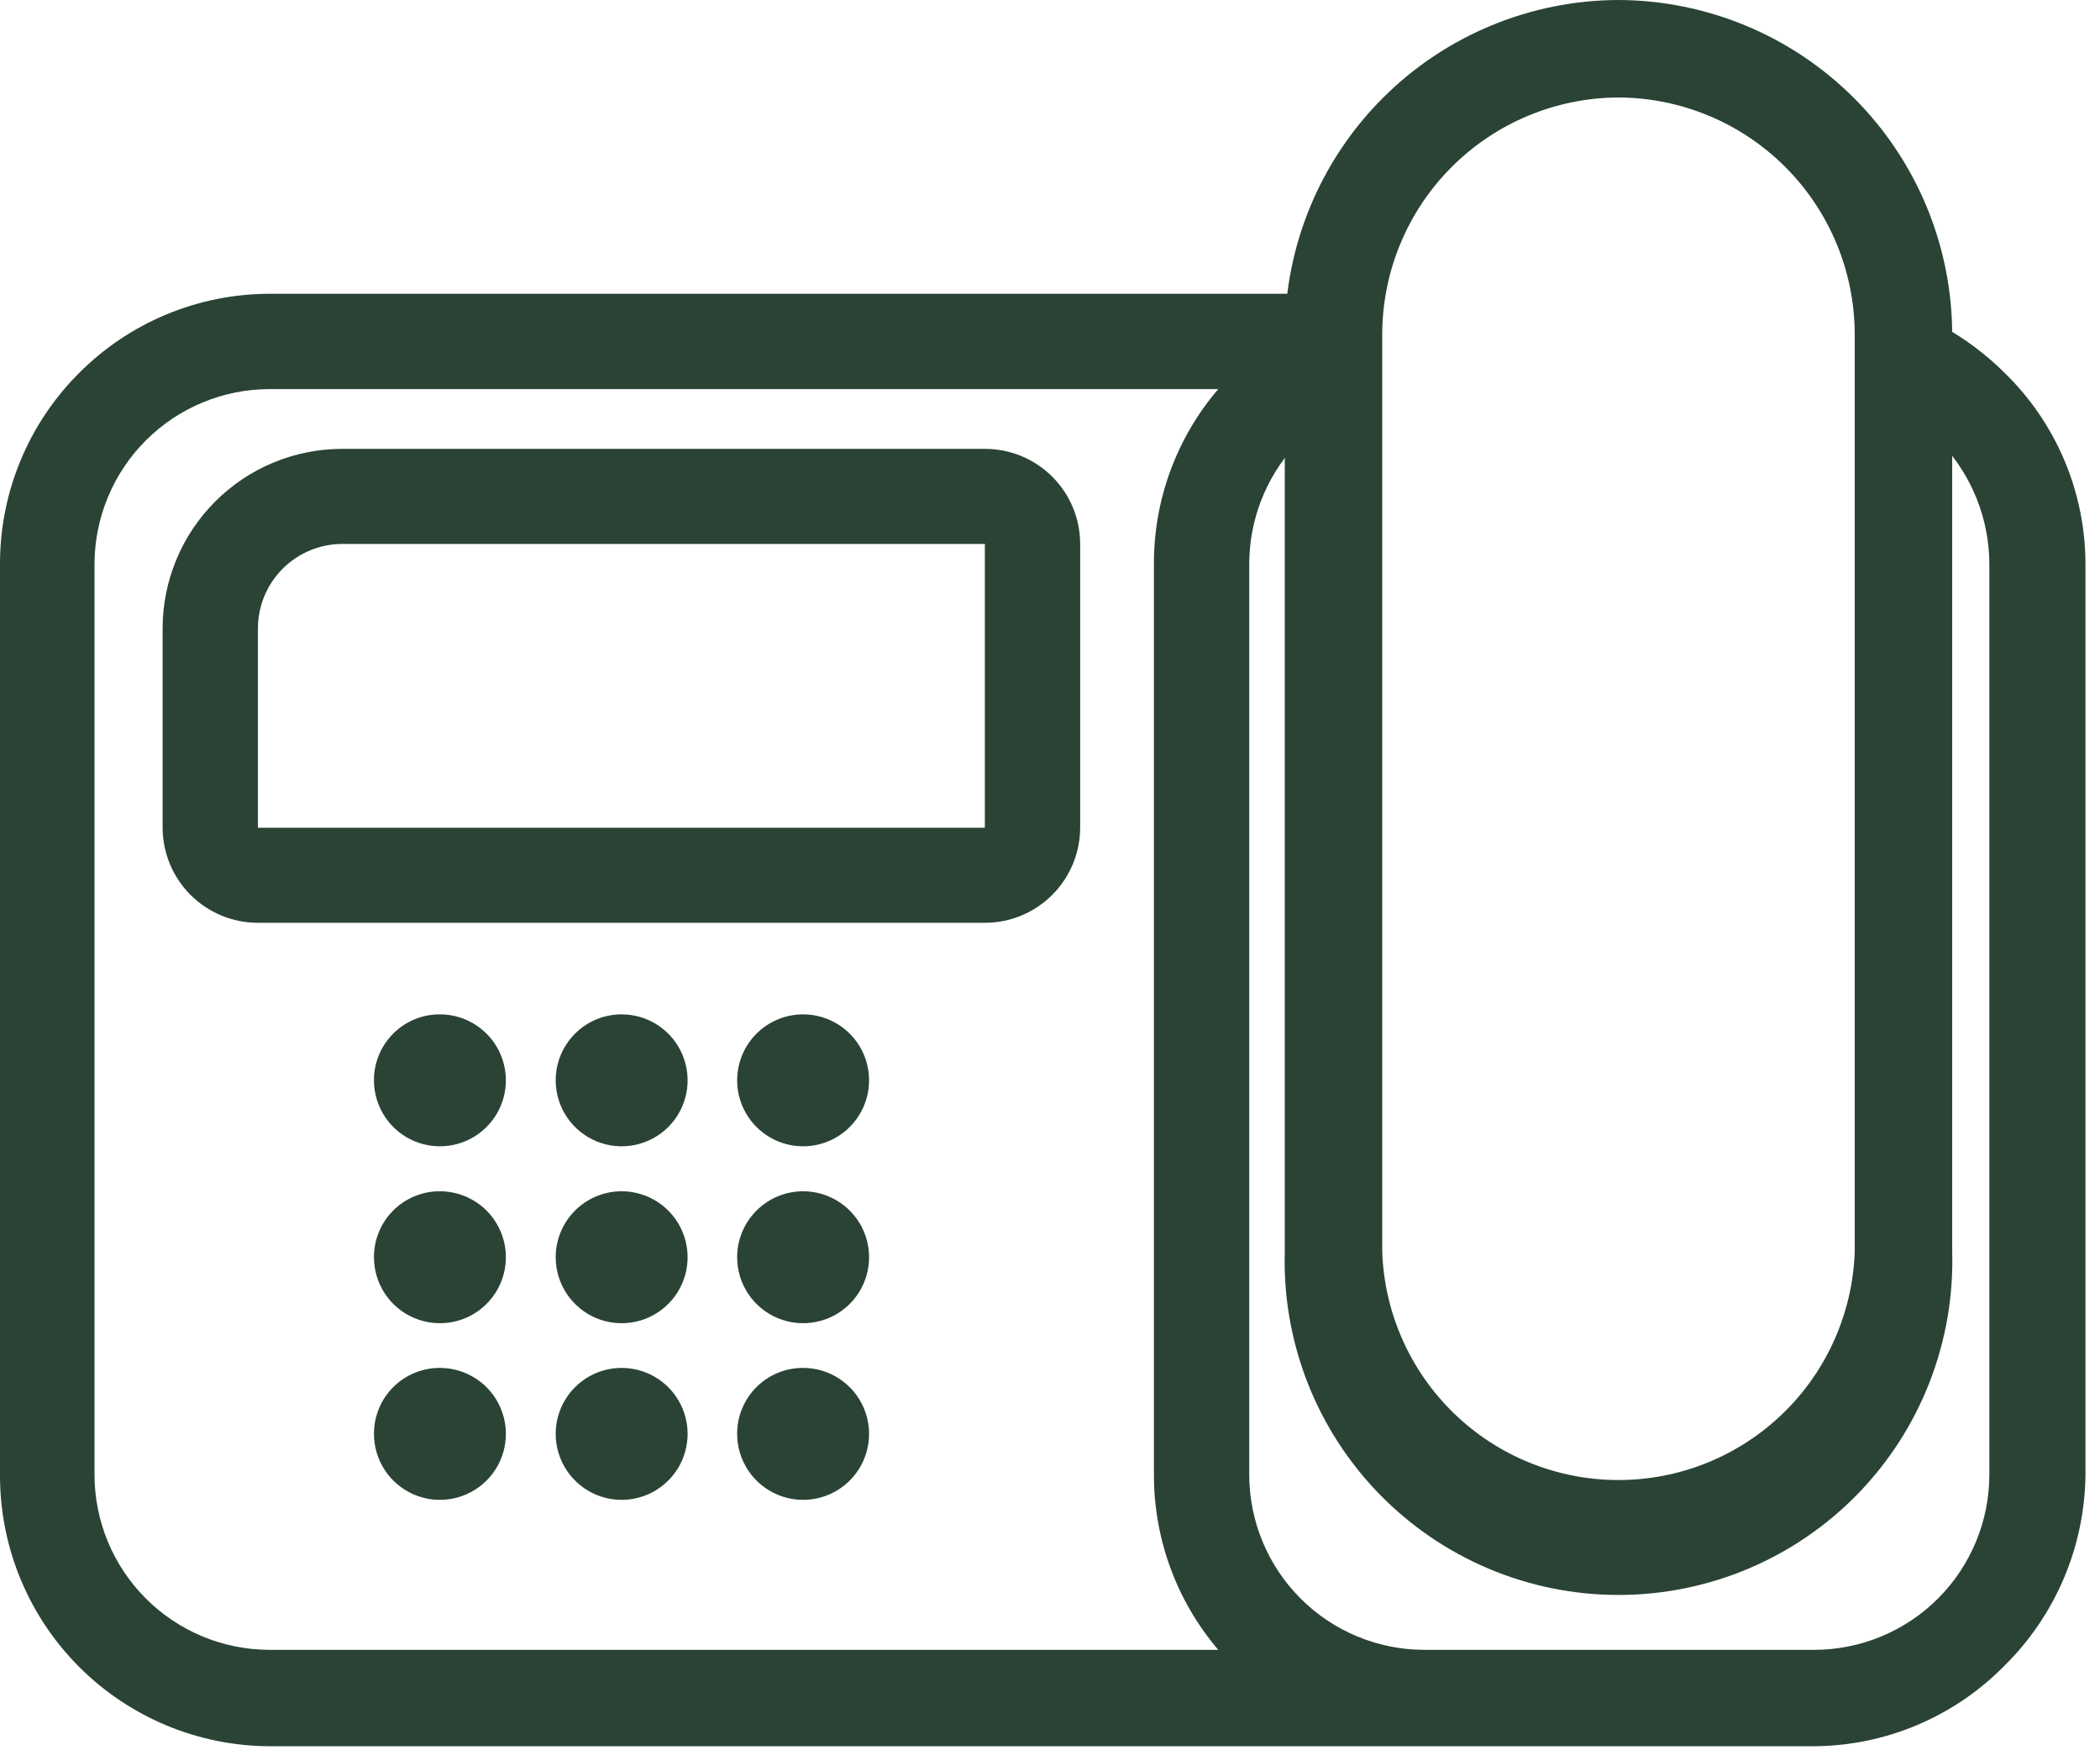
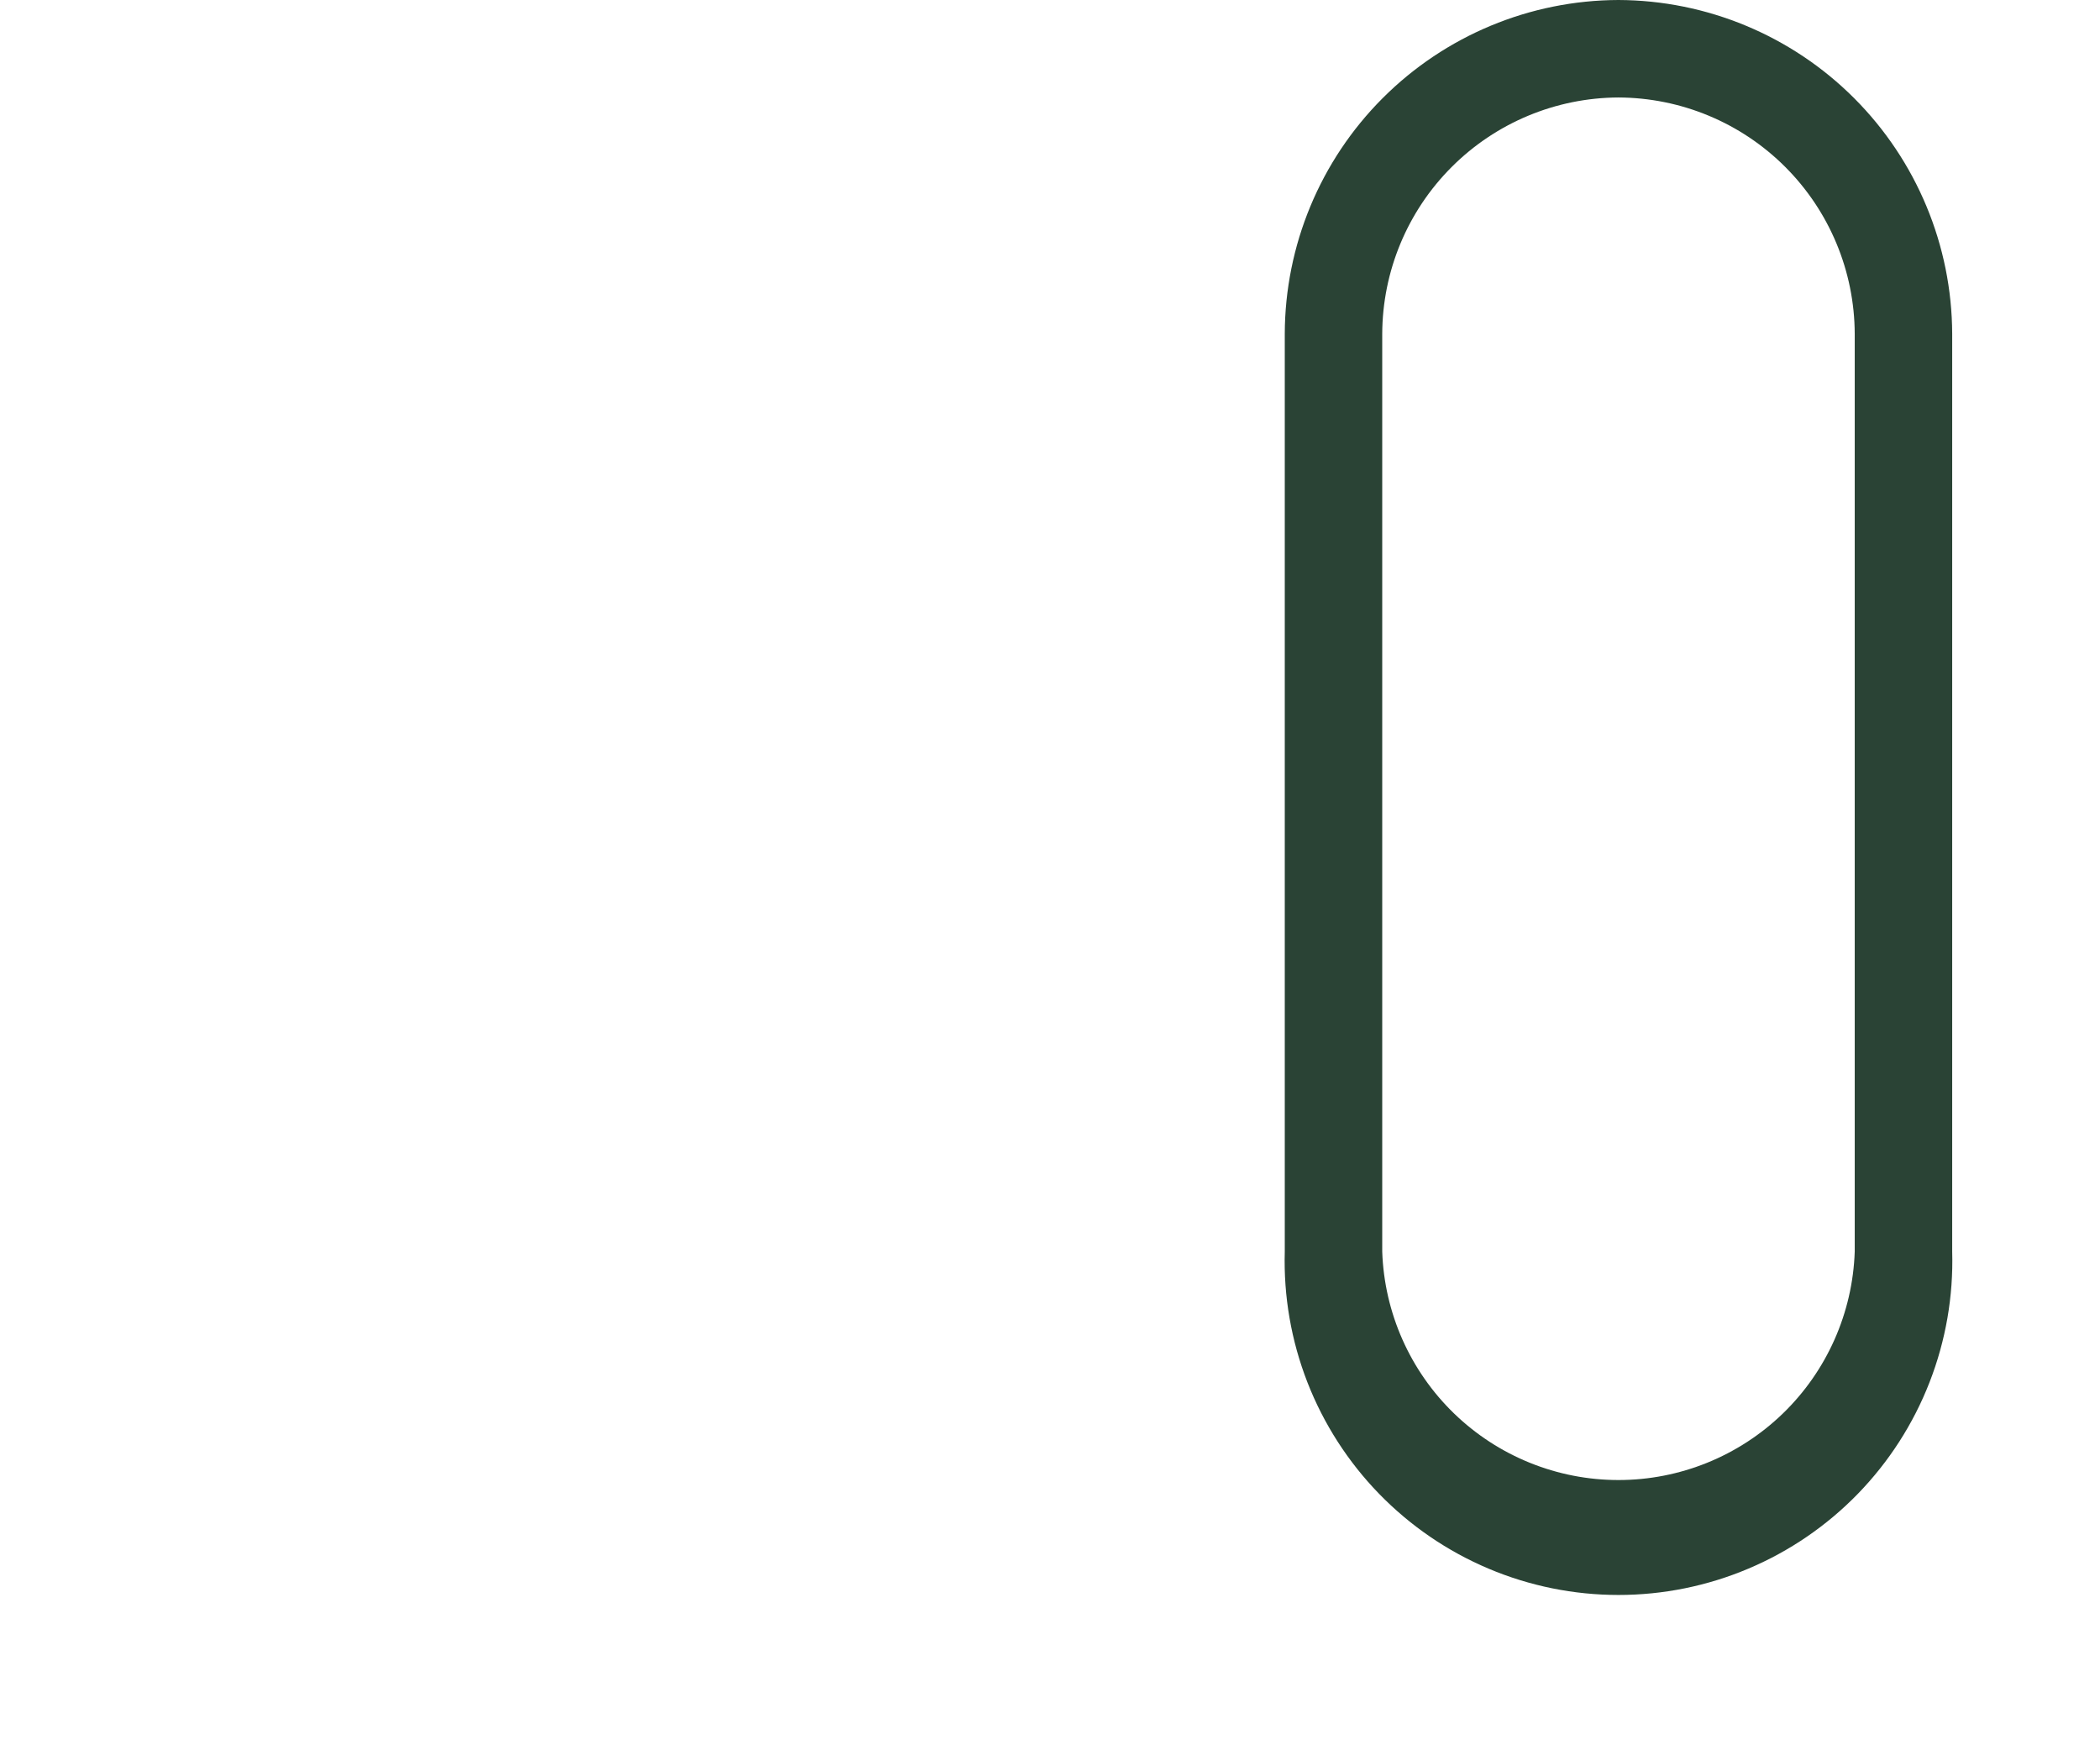
<svg xmlns="http://www.w3.org/2000/svg" width="78" height="65" viewBox="0 0 78 65" fill="none">
-   <path fill-rule="evenodd" clip-rule="evenodd" d="M10 10.91H48.09V16.56C47.008 17.759 46.406 19.315 46.4 20.93V54.76C46.4 56.483 47.083 58.136 48.3 59.356C49.516 60.577 51.167 61.265 52.89 61.27H67.39C69.115 61.267 70.768 60.581 71.987 59.36C73.206 58.139 73.89 56.485 73.89 54.76V20.93C73.881 19.284 73.257 17.7 72.14 16.49V12.11C72.991 12.579 73.772 13.164 74.46 13.85C75.404 14.769 76.155 15.866 76.67 17.078C77.185 18.291 77.454 19.593 77.46 20.91V54.76C77.435 57.427 76.357 59.976 74.46 61.85C73.536 62.793 72.435 63.543 71.22 64.058C70.005 64.573 68.7 64.842 67.38 64.85H10C7.352 64.837 4.816 63.779 2.943 61.907C1.071 60.034 0.013 57.498 0 54.85V20.93C0 19.615 0.26 18.312 0.765 17.097C1.269 15.882 2.008 14.779 2.94 13.85C3.868 12.92 4.969 12.181 6.182 11.677C7.396 11.172 8.696 10.912 10.01 10.91H10ZM29.82 50.8C30.305 50.798 30.78 50.94 31.185 51.209C31.589 51.477 31.905 51.86 32.092 52.308C32.278 52.756 32.328 53.249 32.233 53.726C32.139 54.202 31.906 54.639 31.562 54.983C31.219 55.326 30.782 55.559 30.305 55.654C29.829 55.748 29.336 55.698 28.888 55.512C28.44 55.325 28.057 55.01 27.789 54.605C27.52 54.201 27.378 53.726 27.38 53.24C27.38 52.593 27.637 51.972 28.095 51.515C28.552 51.057 29.173 50.8 29.82 50.8ZM23.09 50.8C23.575 50.8 24.049 50.944 24.452 51.214C24.855 51.483 25.169 51.867 25.354 52.315C25.54 52.763 25.587 53.256 25.492 53.732C25.397 54.207 25.163 54.644 24.819 54.986C24.475 55.328 24.038 55.561 23.562 55.654C23.086 55.748 22.593 55.698 22.145 55.511C21.698 55.324 21.316 55.008 21.048 54.604C20.78 54.2 20.638 53.725 20.64 53.24C20.643 52.592 20.902 51.971 21.361 51.514C21.82 51.057 22.442 50.8 23.09 50.8ZM16.35 50.8C16.835 50.802 17.308 50.948 17.709 51.219C18.111 51.489 18.424 51.873 18.607 52.322C18.791 52.77 18.837 53.263 18.741 53.738C18.645 54.213 18.409 54.648 18.065 54.99C17.721 55.331 17.284 55.562 16.808 55.655C16.332 55.748 15.84 55.697 15.393 55.51C14.946 55.322 14.565 55.007 14.297 54.603C14.03 54.199 13.888 53.725 13.89 53.24C13.89 52.918 13.954 52.599 14.078 52.302C14.201 52.004 14.383 51.734 14.612 51.508C14.84 51.281 15.112 51.102 15.41 50.98C15.709 50.859 16.028 50.797 16.35 50.8ZM29.82 44.24C30.305 44.238 30.78 44.38 31.185 44.649C31.589 44.917 31.905 45.3 32.092 45.748C32.278 46.196 32.328 46.69 32.233 47.166C32.139 47.642 31.906 48.079 31.562 48.423C31.219 48.766 30.782 48.999 30.305 49.093C29.829 49.188 29.336 49.138 28.888 48.952C28.44 48.765 28.057 48.45 27.789 48.045C27.52 47.641 27.378 47.166 27.38 46.68C27.383 46.034 27.64 45.415 28.098 44.958C28.555 44.501 29.174 44.243 29.82 44.24ZM23.09 44.24C23.575 44.24 24.049 44.384 24.452 44.654C24.855 44.923 25.169 45.307 25.354 45.755C25.54 46.203 25.587 46.696 25.492 47.172C25.397 47.647 25.163 48.084 24.819 48.426C24.475 48.768 24.038 49.001 23.562 49.094C23.086 49.188 22.593 49.138 22.145 48.951C21.698 48.764 21.316 48.448 21.048 48.044C20.78 47.64 20.638 47.165 20.64 46.68C20.643 46.032 20.902 45.411 21.361 44.954C21.82 44.497 22.442 44.24 23.09 44.24ZM16.35 44.24C16.835 44.242 17.308 44.388 17.709 44.659C18.111 44.929 18.424 45.313 18.607 45.762C18.791 46.21 18.837 46.703 18.741 47.178C18.645 47.653 18.409 48.088 18.065 48.43C17.721 48.771 17.284 49.002 16.808 49.095C16.332 49.188 15.84 49.137 15.393 48.95C14.946 48.763 14.565 48.447 14.297 48.043C14.03 47.639 13.888 47.165 13.89 46.68C13.89 46.358 13.954 46.039 14.078 45.742C14.201 45.444 14.383 45.175 14.612 44.948C14.84 44.721 15.112 44.542 15.41 44.42C15.709 44.299 16.028 44.237 16.35 44.24ZM29.82 37.67C30.305 37.668 30.779 37.81 31.183 38.078C31.587 38.345 31.902 38.726 32.09 39.173C32.277 39.62 32.327 40.113 32.235 40.588C32.142 41.064 31.911 41.501 31.569 41.846C31.228 42.19 30.793 42.425 30.318 42.521C29.843 42.618 29.35 42.571 28.902 42.388C28.453 42.204 28.069 41.891 27.799 41.49C27.528 41.088 27.382 40.615 27.38 40.13C27.379 39.808 27.441 39.49 27.563 39.192C27.685 38.894 27.864 38.623 28.09 38.395C28.317 38.166 28.586 37.985 28.883 37.861C29.18 37.736 29.498 37.672 29.82 37.67ZM23.09 37.67C23.574 37.67 24.047 37.814 24.45 38.082C24.853 38.351 25.167 38.733 25.352 39.18C25.538 39.627 25.587 40.12 25.494 40.594C25.4 41.069 25.168 41.506 24.826 41.849C24.484 42.192 24.049 42.426 23.574 42.522C23.099 42.617 22.607 42.57 22.159 42.386C21.712 42.203 21.328 41.89 21.058 41.489C20.787 41.087 20.642 40.614 20.64 40.13C20.639 39.808 20.701 39.488 20.824 39.19C20.946 38.891 21.126 38.62 21.354 38.391C21.582 38.163 21.852 37.981 22.15 37.858C22.448 37.734 22.767 37.67 23.09 37.67ZM16.35 37.67C16.834 37.672 17.306 37.817 17.707 38.087C18.109 38.357 18.421 38.74 18.605 39.187C18.79 39.635 18.837 40.126 18.742 40.601C18.648 41.075 18.414 41.511 18.072 41.852C17.73 42.195 17.295 42.428 16.82 42.523C16.346 42.617 15.854 42.57 15.407 42.386C14.96 42.201 14.577 41.889 14.307 41.487C14.037 41.086 13.892 40.614 13.89 40.13C13.887 39.806 13.949 39.485 14.072 39.186C14.194 38.886 14.376 38.614 14.605 38.385C14.834 38.156 15.106 37.975 15.405 37.852C15.705 37.729 16.026 37.667 16.35 37.67ZM12.71 16.67H36.58C37.044 16.669 37.505 16.759 37.934 16.936C38.363 17.113 38.754 17.373 39.083 17.701C39.411 18.028 39.672 18.418 39.85 18.847C40.028 19.276 40.12 19.736 40.12 20.2V30.74C40.117 31.677 39.743 32.575 39.08 33.237C38.416 33.899 37.517 34.27 36.58 34.27H9.58C8.643 34.27 7.744 33.899 7.08 33.237C6.417 32.575 6.043 31.677 6.04 30.74V23.33C6.043 21.565 6.745 19.872 7.994 18.624C9.242 17.375 10.934 16.673 12.7 16.67H12.71ZM12.71 20.2H36.58V30.74H9.58V23.33C9.583 22.503 9.912 21.709 10.496 21.123C11.08 20.537 11.872 20.205 12.7 20.2H12.71ZM45.25 14.45H10C8.282 14.455 6.636 15.139 5.42 16.353C4.205 17.567 3.518 19.212 3.51 20.93V54.76C3.51 56.483 4.193 58.136 5.41 59.356C6.626 60.577 8.277 61.265 10 61.27H45.25C43.702 59.455 42.855 57.146 42.86 54.76V20.93C42.856 18.554 43.704 16.255 45.25 14.45Z" fill="#2A4335" />
  <path fill-rule="evenodd" clip-rule="evenodd" d="M60.11 0C63.395 0.011 66.543 1.32 68.866 3.644C71.189 5.967 72.499 9.115 72.51 12.4V46.48C72.557 48.137 72.271 49.787 71.669 51.332C71.068 52.877 70.162 54.286 69.007 55.475C67.851 56.664 66.469 57.609 64.941 58.254C63.414 58.9 61.773 59.232 60.115 59.232C58.457 59.232 56.816 58.9 55.288 58.254C53.761 57.609 52.379 56.664 51.223 55.475C50.068 54.286 49.162 52.877 48.56 51.332C47.959 49.787 47.673 48.137 47.72 46.48V12.4C47.728 9.115 49.035 5.968 51.357 3.644C53.678 1.321 56.825 0.011 60.11 0ZM60.11 3.62C57.785 3.631 55.559 4.559 53.917 6.204C52.274 7.848 51.348 10.076 51.34 12.4V46.48C51.417 48.756 52.375 50.913 54.012 52.496C55.649 54.079 57.837 54.964 60.115 54.964C62.392 54.964 64.58 54.079 66.218 52.496C67.855 50.913 68.813 48.756 68.89 46.48V12.4C68.882 10.074 67.954 7.845 66.309 6.2C64.665 4.555 62.436 3.628 60.11 3.62Z" fill="#2A4335" />
</svg>